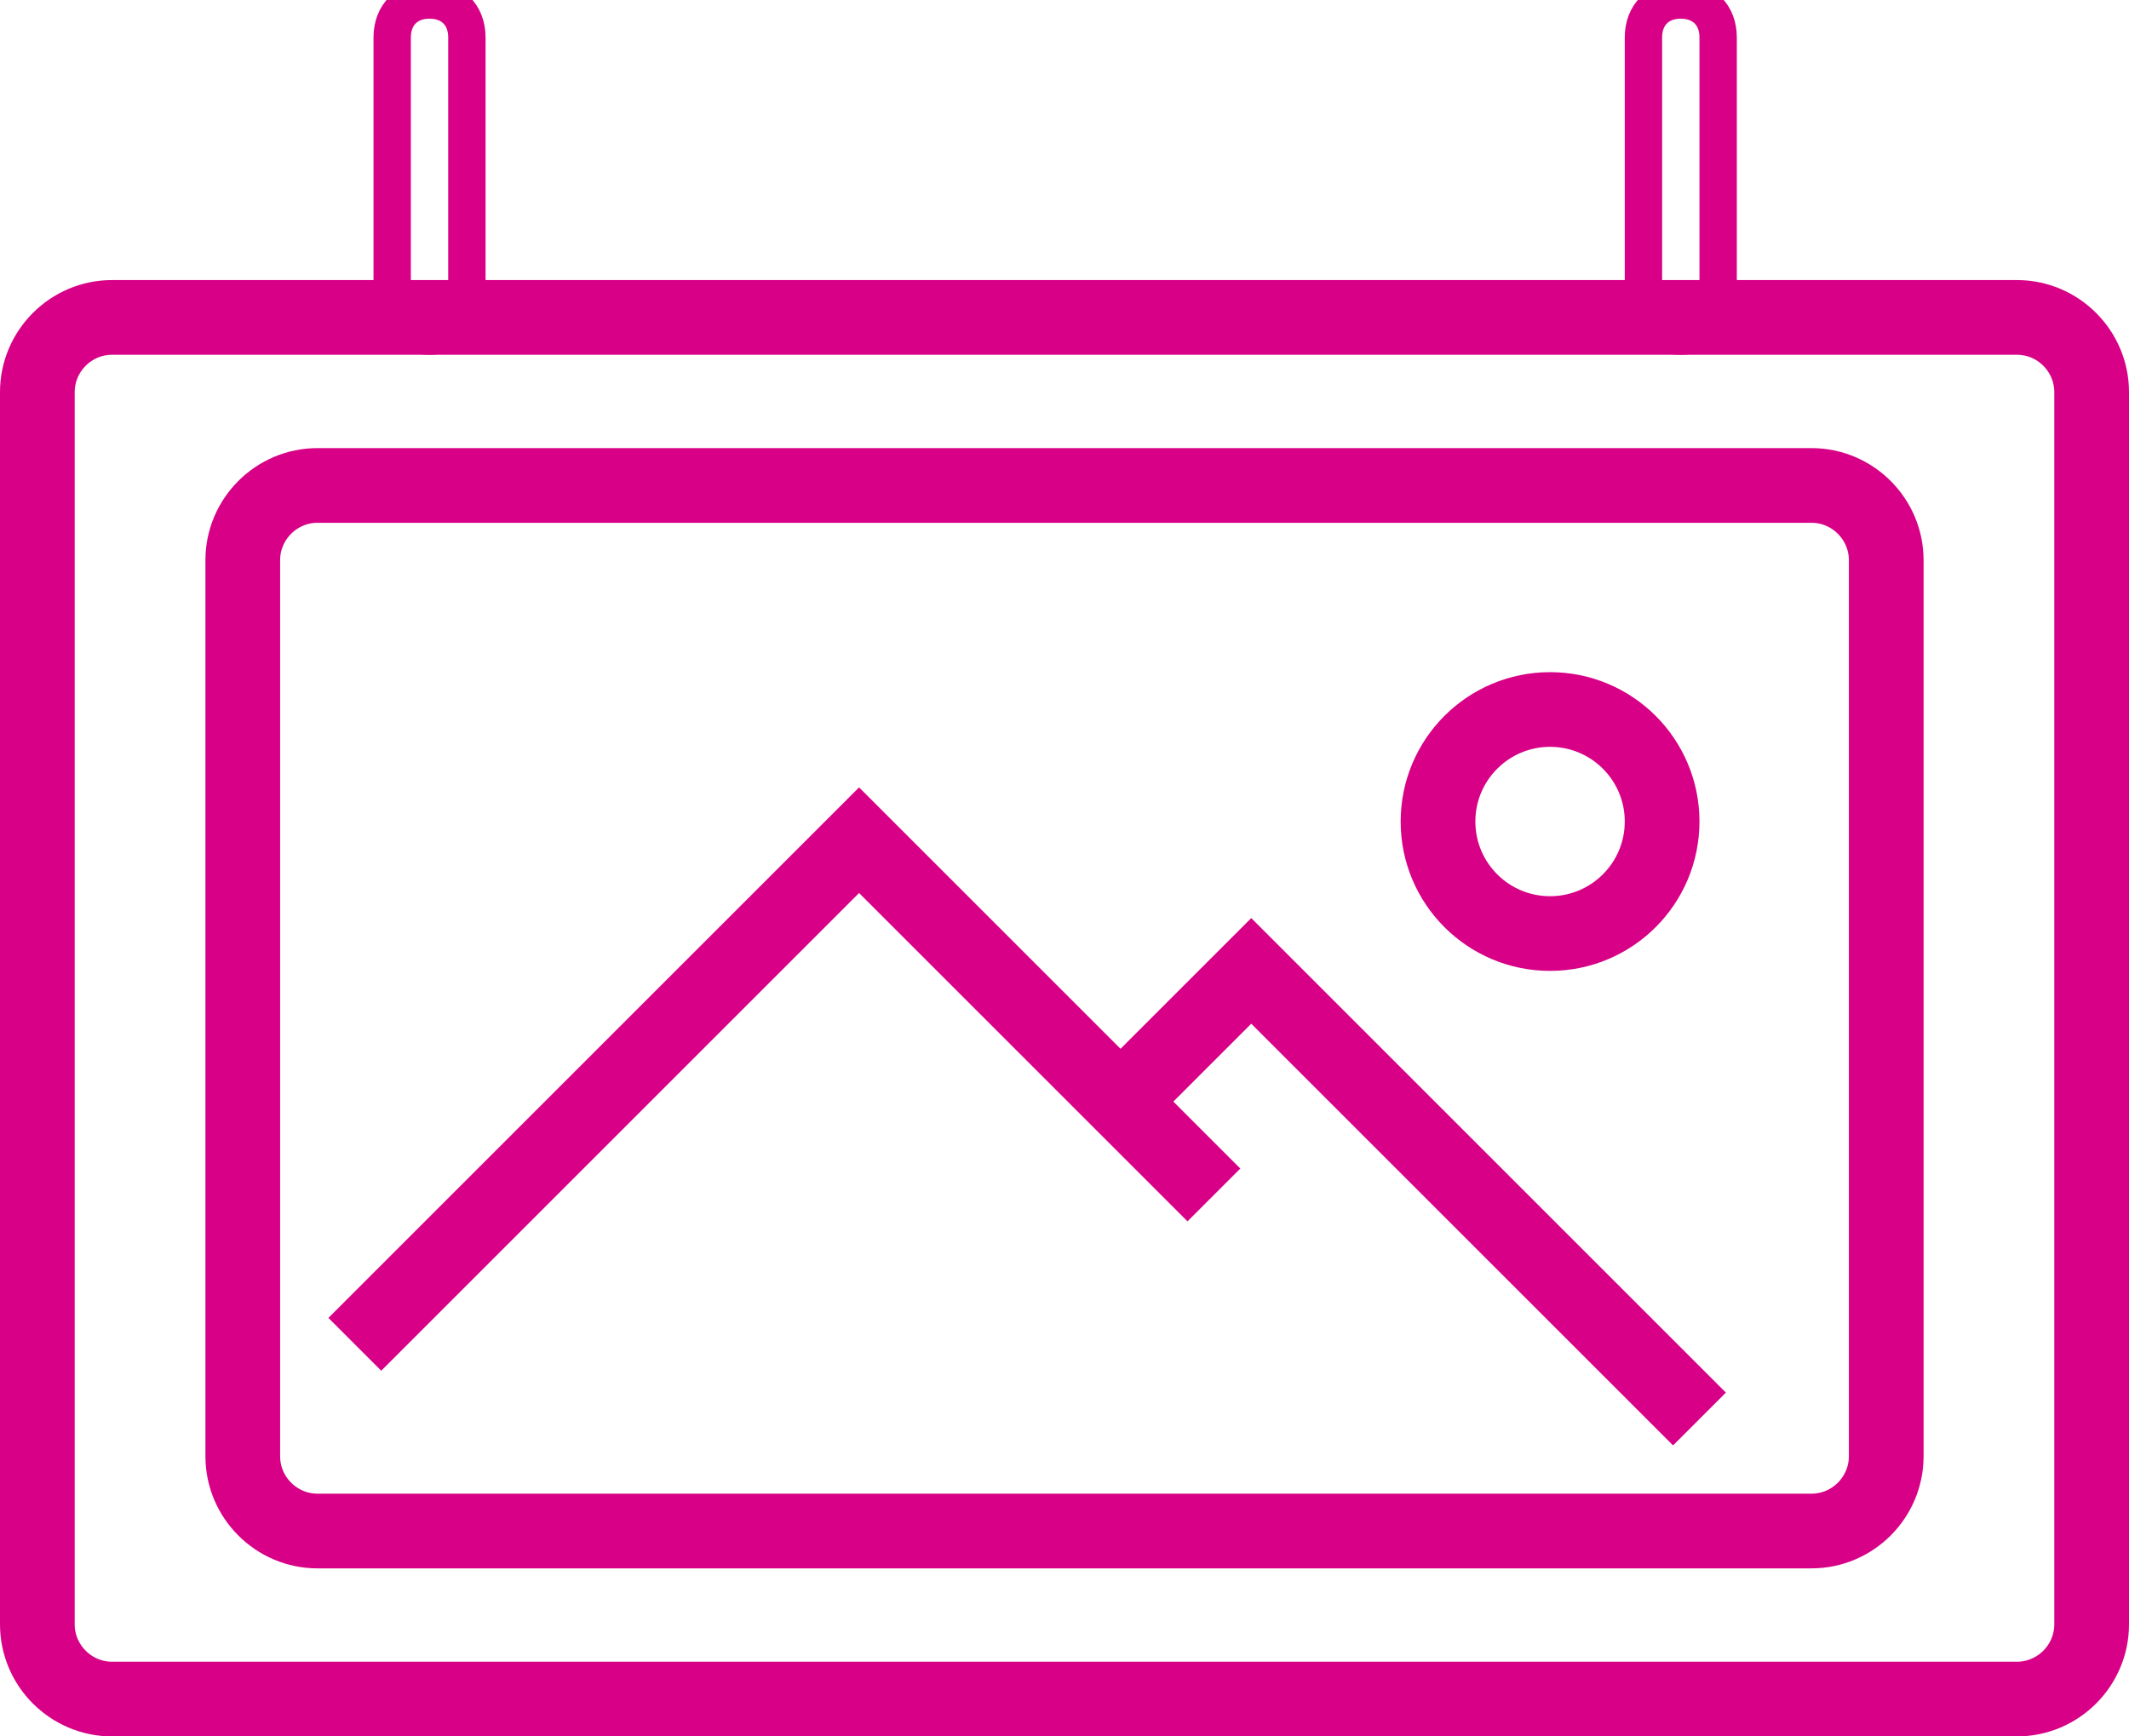
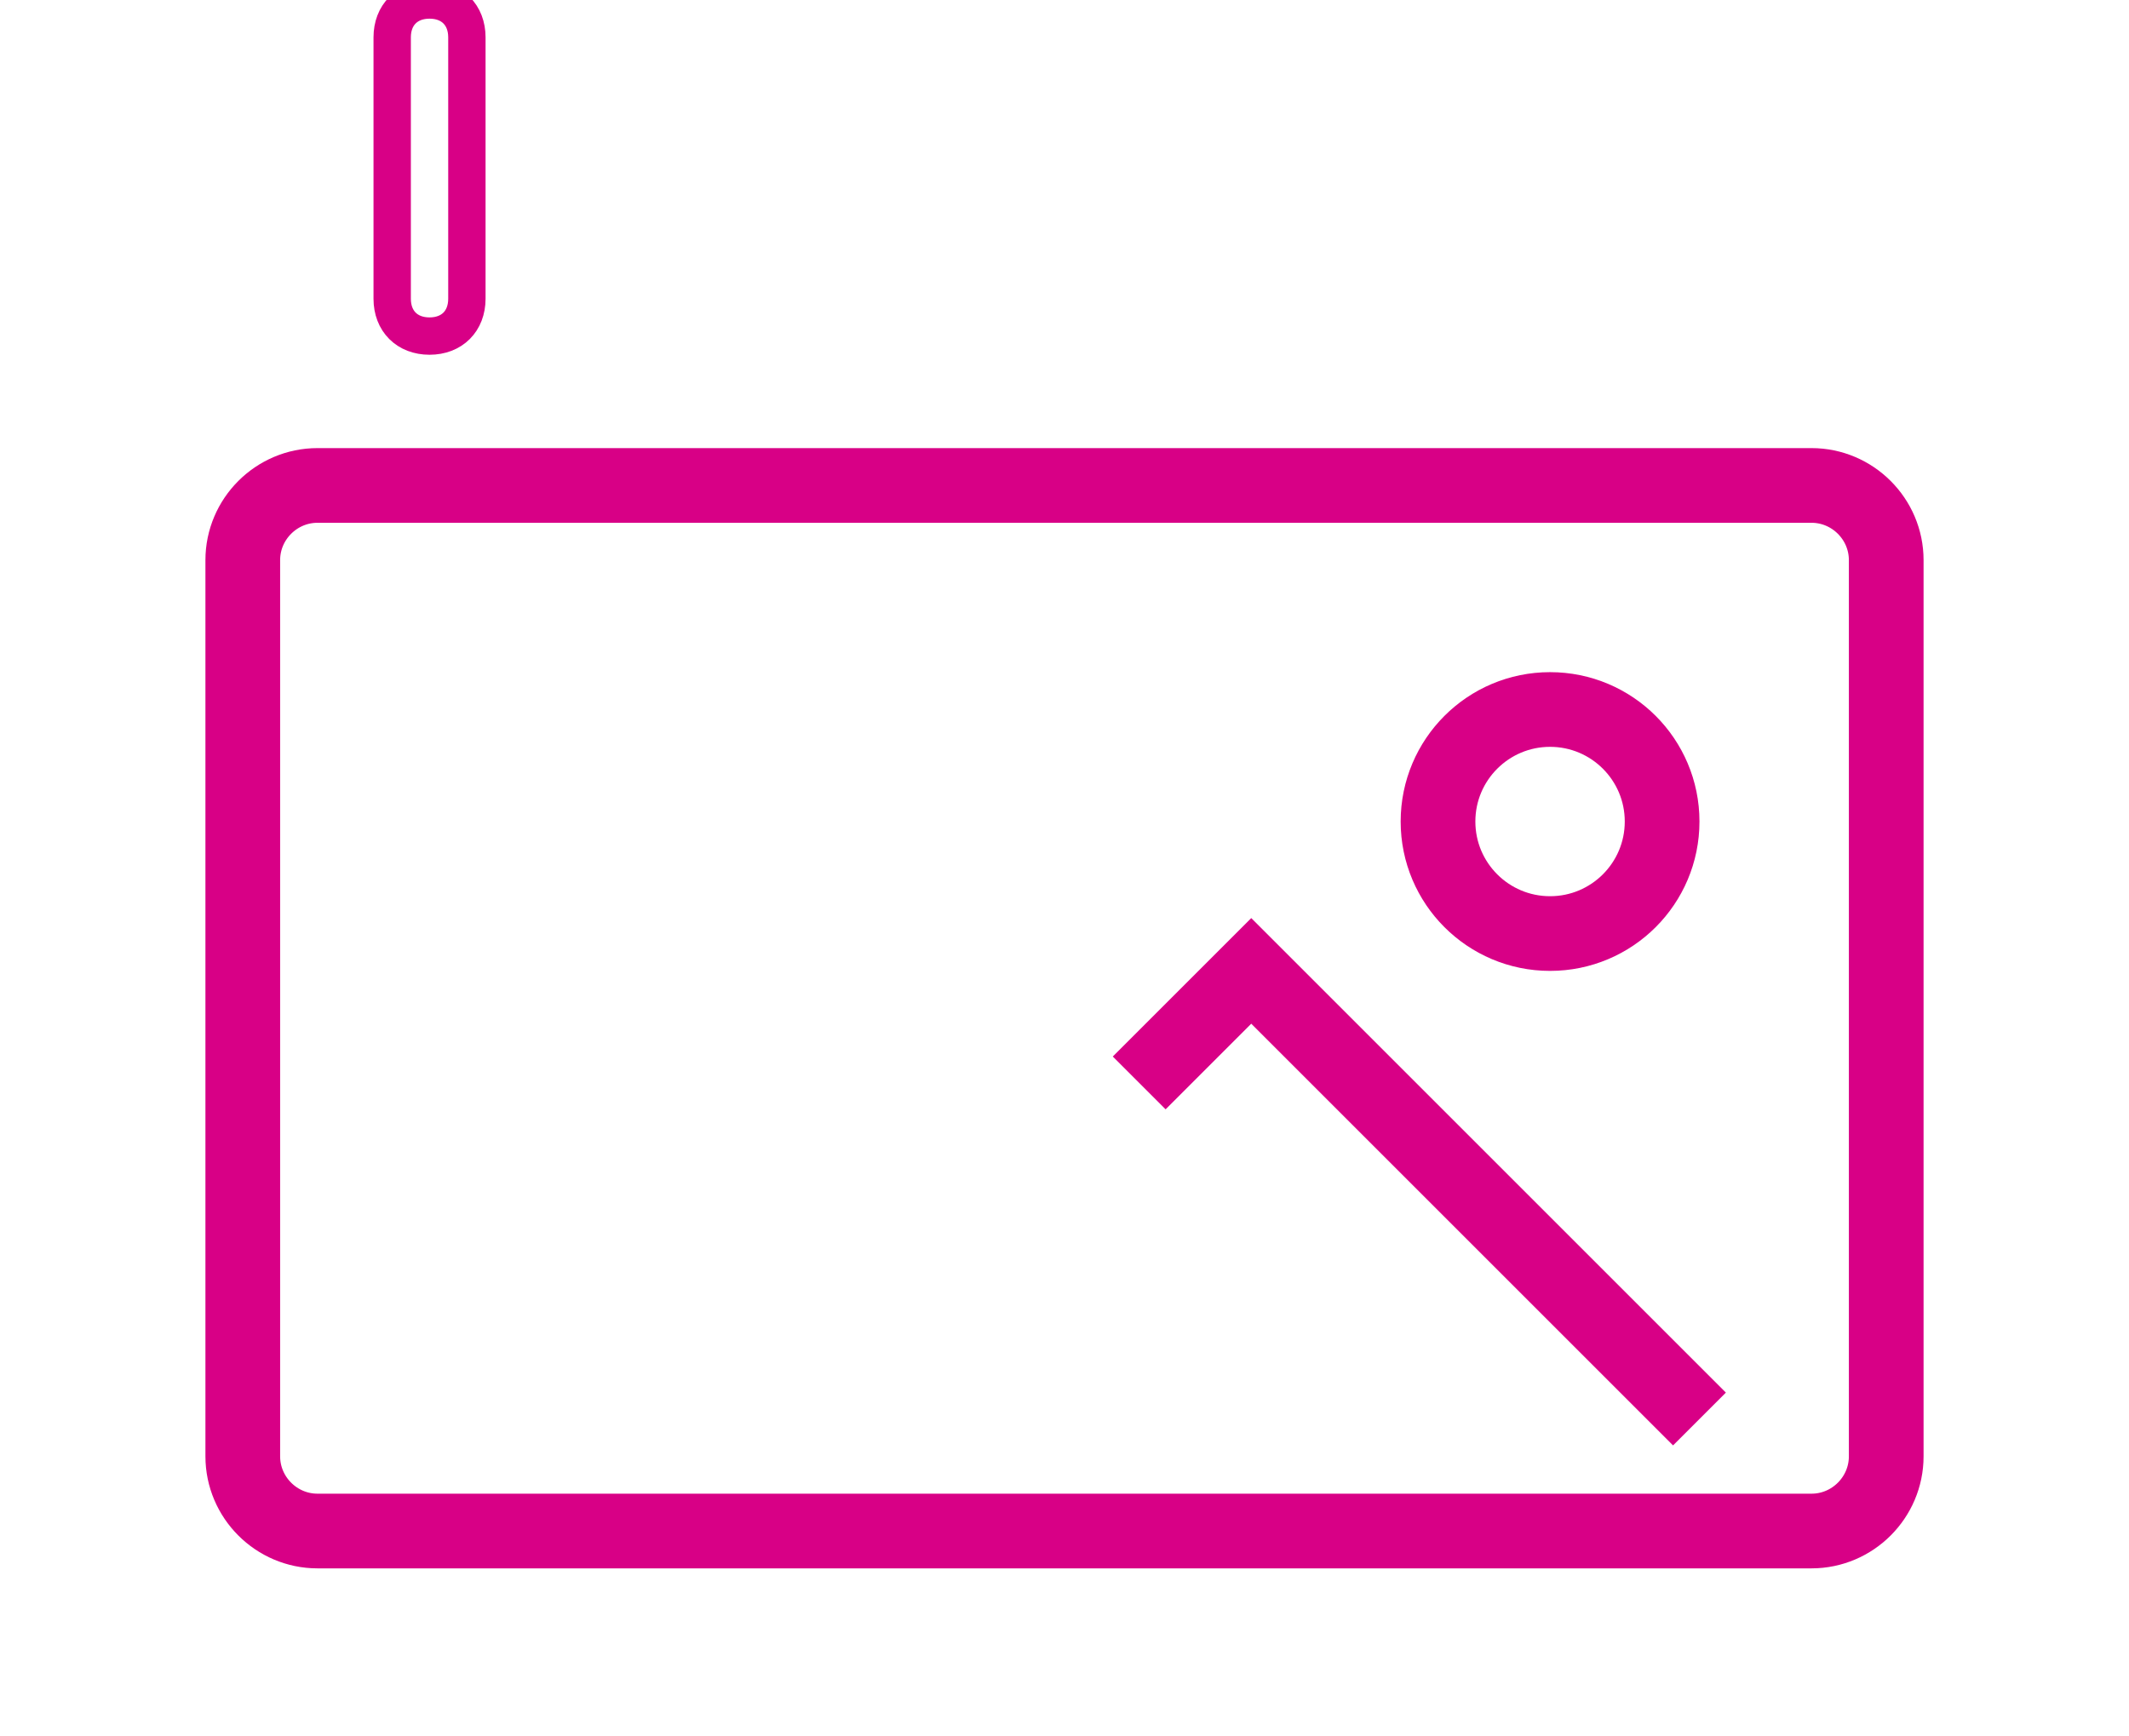
<svg xmlns="http://www.w3.org/2000/svg" version="1.1" id="icons" x="0px" y="0px" viewBox="0 0 57 46.5" style="enable-background:new 0 0 57 46.5;" xml:space="preserve">
  <style type="text/css">
	.st0{fill:none;stroke:#D80086;stroke-width:2;stroke-miterlimit:10;}
	.st1{fill:none;stroke:#D80086;stroke-miterlimit:10;}
</style>
  <title>vitrine LED</title>
  <path class="st0" d="M8.5,13h40c1.1,0,2,0.9,2,2v24c0,1.1-0.9,2-2,2h-40c-1.1,0-2-0.9-2-2V15C6.5,13.9,7.4,13,8.5,13z" />
  <polyline class="st0" points="30.5,29 33.5,26 45.5,38 " />
-   <polyline class="st0" points="9.5,36 23,22.5 32.5,32 " />
  <circle class="st0" cx="41.5" cy="22" r="3" />
-   <path class="st0" d="M3,8.5h51c1.1,0,2,0.9,2,2v33c0,1.1-0.9,2-2,2H3c-1.1,0-2-0.9-2-2v-33C1,9.4,1.9,8.5,3,8.5z" />
  <path class="st1" d="M11.5,0L11.5,0c0.6,0,1,0.4,1,1v7c0,0.6-0.4,1-1,1l0,0c-0.6,0-1-0.4-1-1V1C10.5,0.4,10.9,0,11.5,0z" />
-   <path class="st1" d="M45,0L45,0c0.6,0,1,0.4,1,1v7c0,0.6-0.4,1-1,1l0,0c-0.6,0-1-0.4-1-1V1C44,0.4,44.4,0,45,0z" />
</svg>